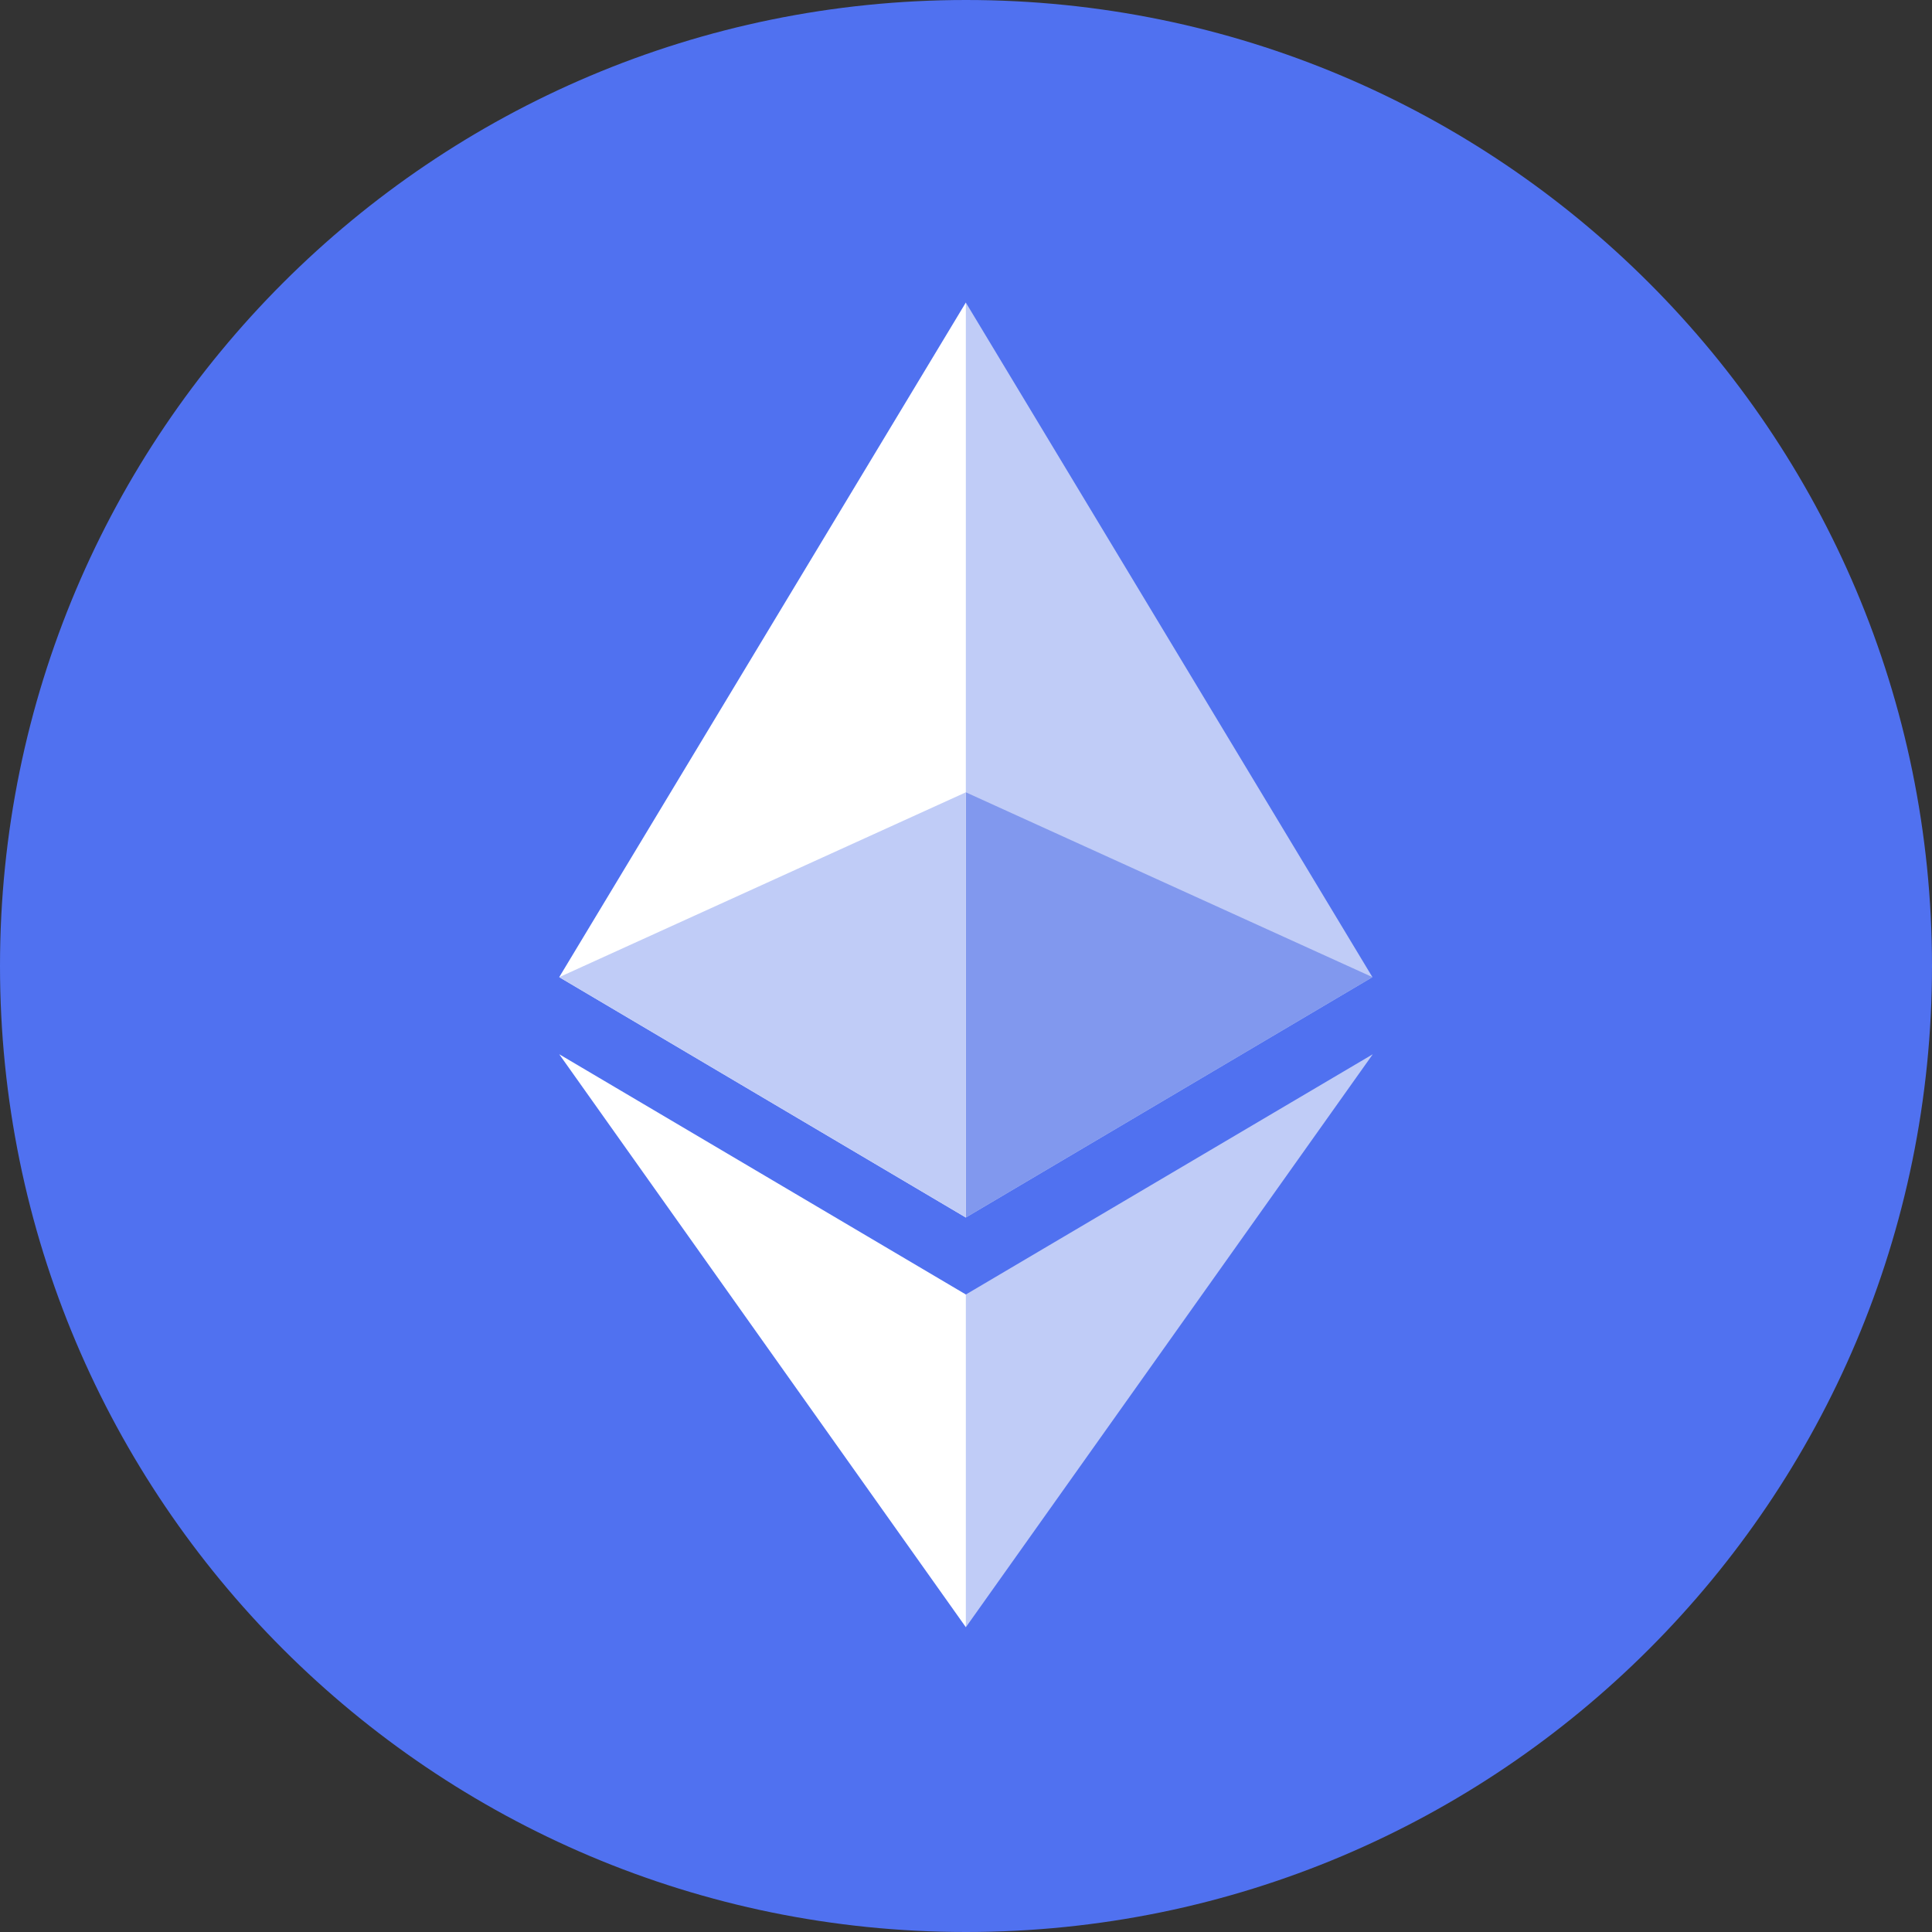
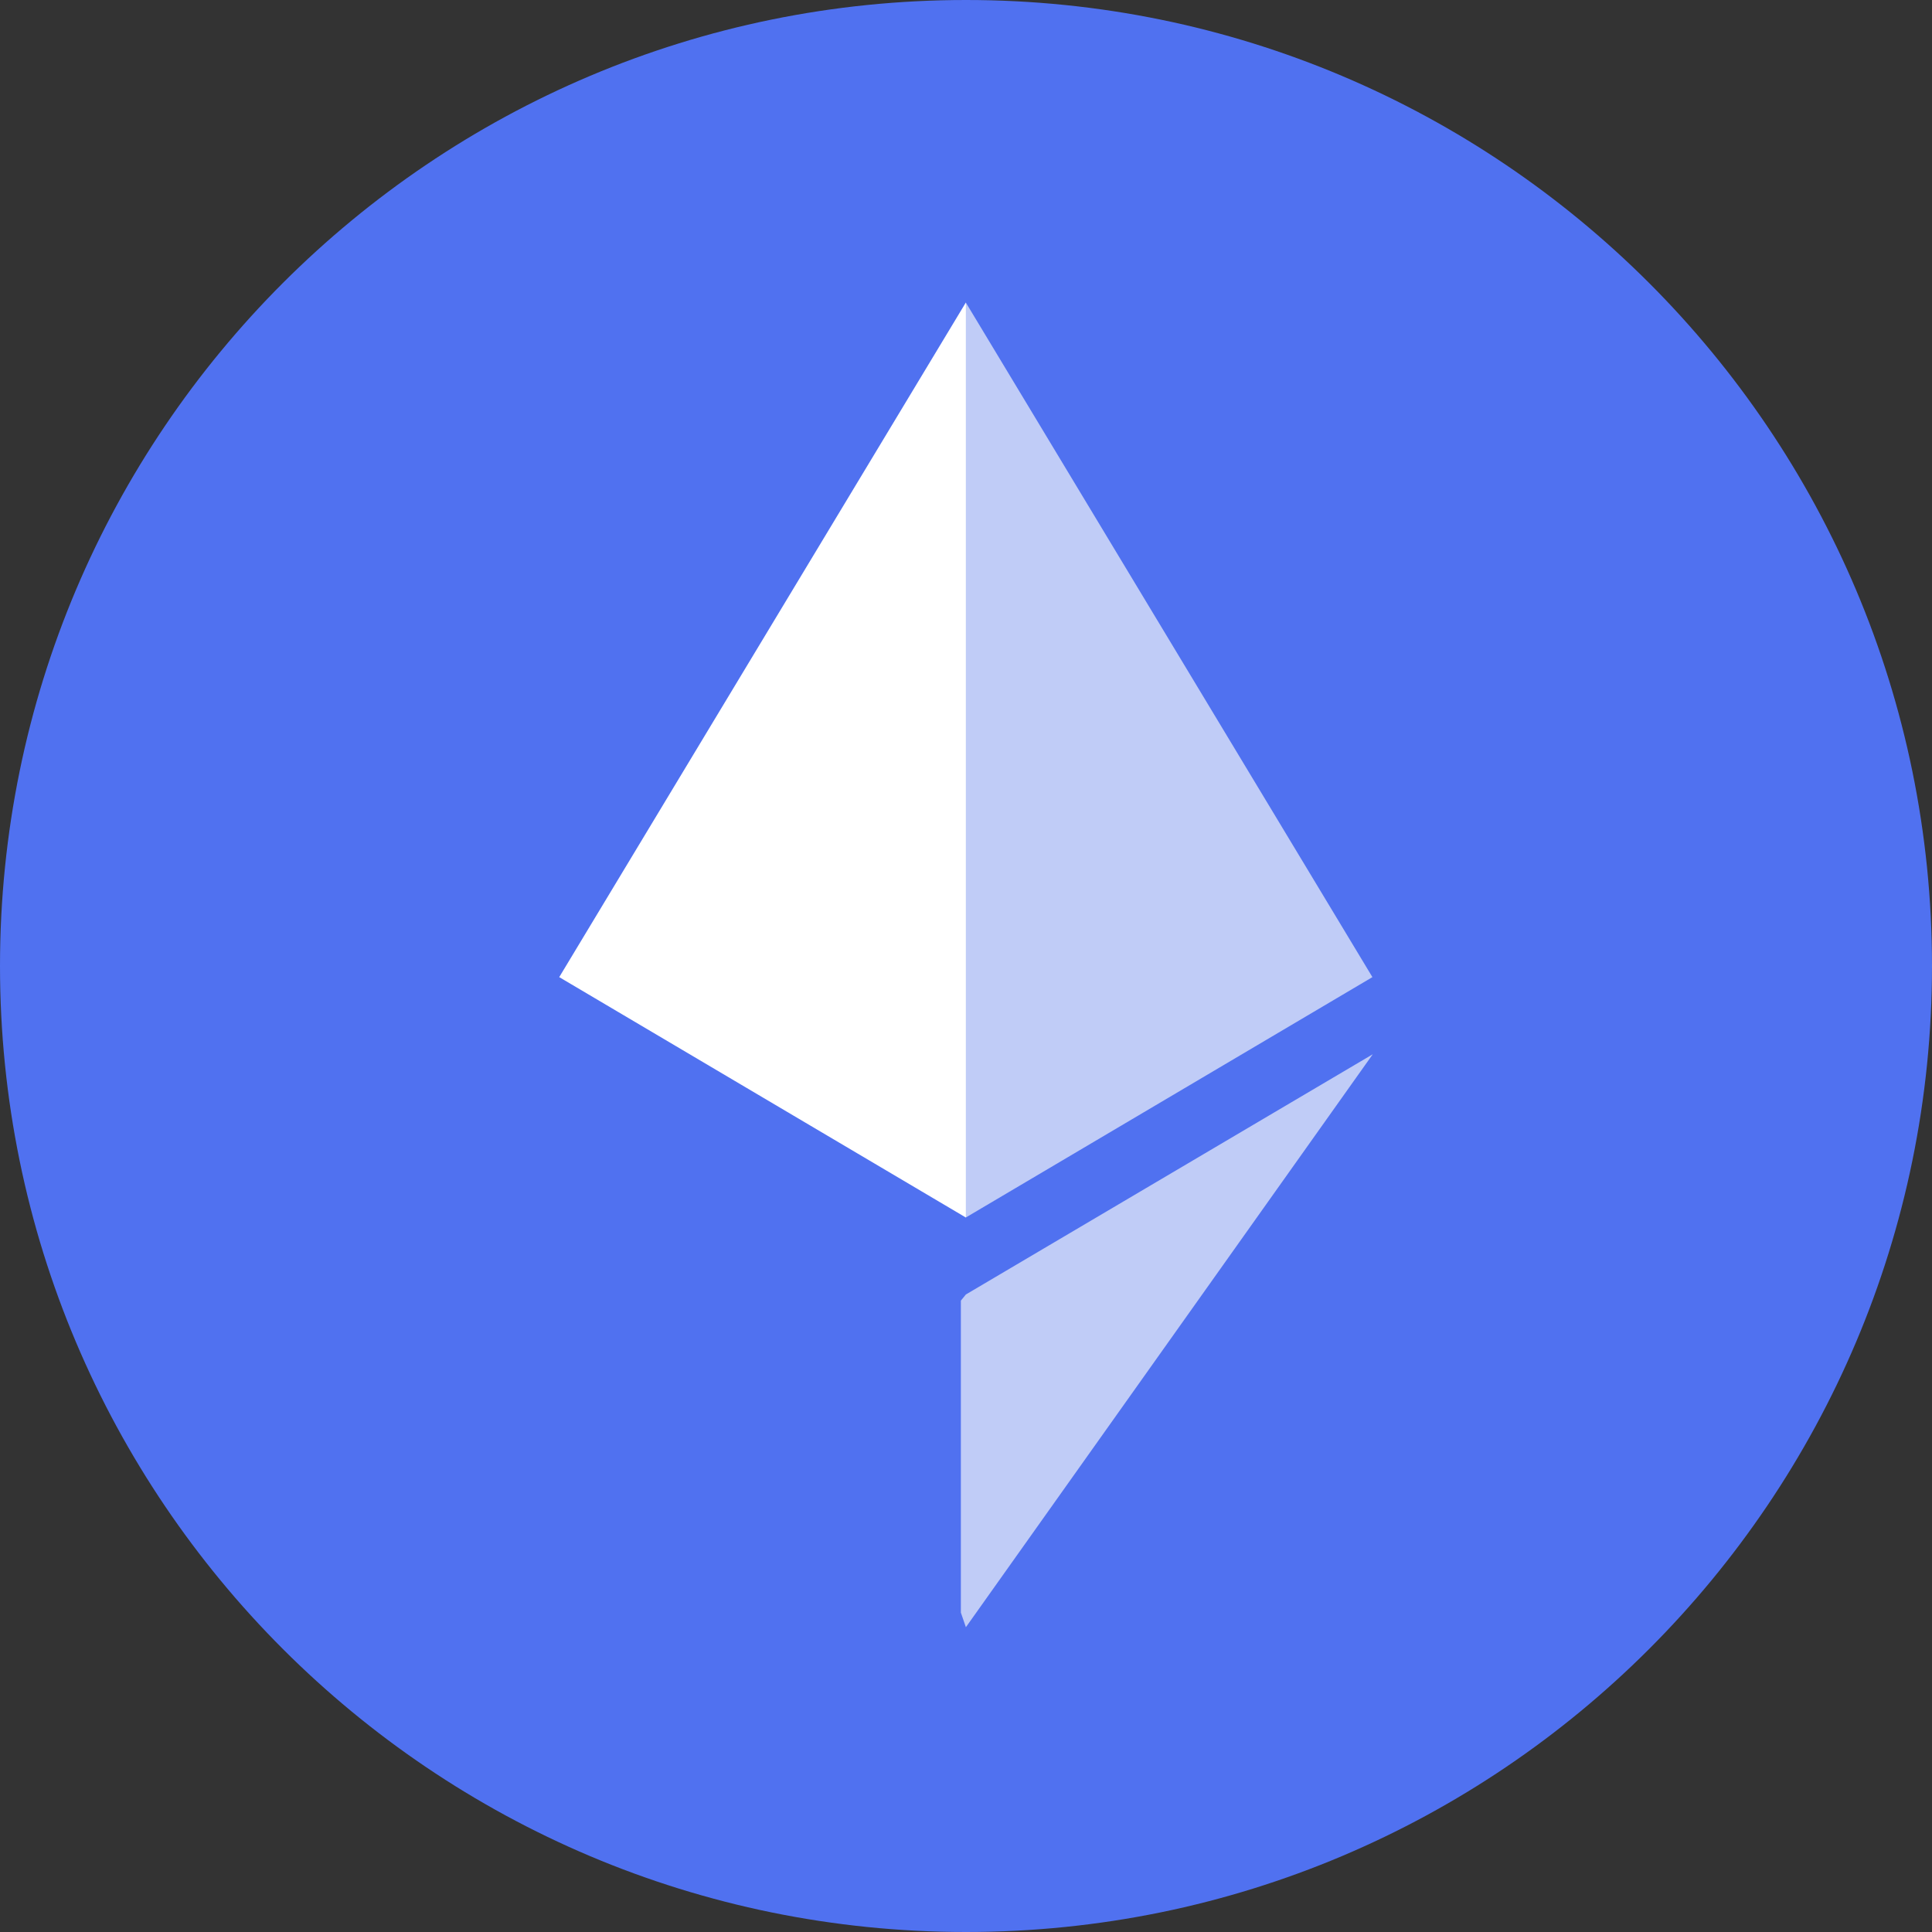
<svg xmlns="http://www.w3.org/2000/svg" width="50" height="50" viewBox="0 0 50 50" fill="none">
  <rect x="0" y="0" width="50" height="50" fill="#333333" stroke="none" />
  <g clip-path="url(#clip0_630_1910)">
    <path d="M50 25C50 11.193 38.807 0 25 0C11.193 0 0 11.193 0 25C0 38.807 11.193 50 25 50C38.807 50 50 38.807 50 25Z" fill="#5071F0" />
    <path d="M24.995 7.829L24.766 8.61V31.279L24.995 31.509L35.518 25.288L24.995 7.829Z" fill="#C0CCF7" />
    <path d="M24.996 7.829L14.473 25.288L24.996 31.509V7.829Z" fill="white" />
    <path d="M24.997 33.501L24.867 33.66V41.734L24.997 42.112L35.527 27.284L24.997 33.501Z" fill="#C0CCF7" />
-     <path d="M24.996 42.112V33.501L14.473 27.284L24.996 42.112Z" fill="white" />
-     <path d="M24.996 31.508L35.519 25.288L24.996 20.505V31.508Z" fill="#8198EE" />
-     <path d="M14.473 25.289L24.996 31.508V20.505L14.473 25.289Z" fill="#C0CCF7" />
  </g>
  <defs>
    <clipPath id="clip0_630_1910">
      <rect width="50" height="50" fill="white" />
    </clipPath>
  </defs>
</svg>